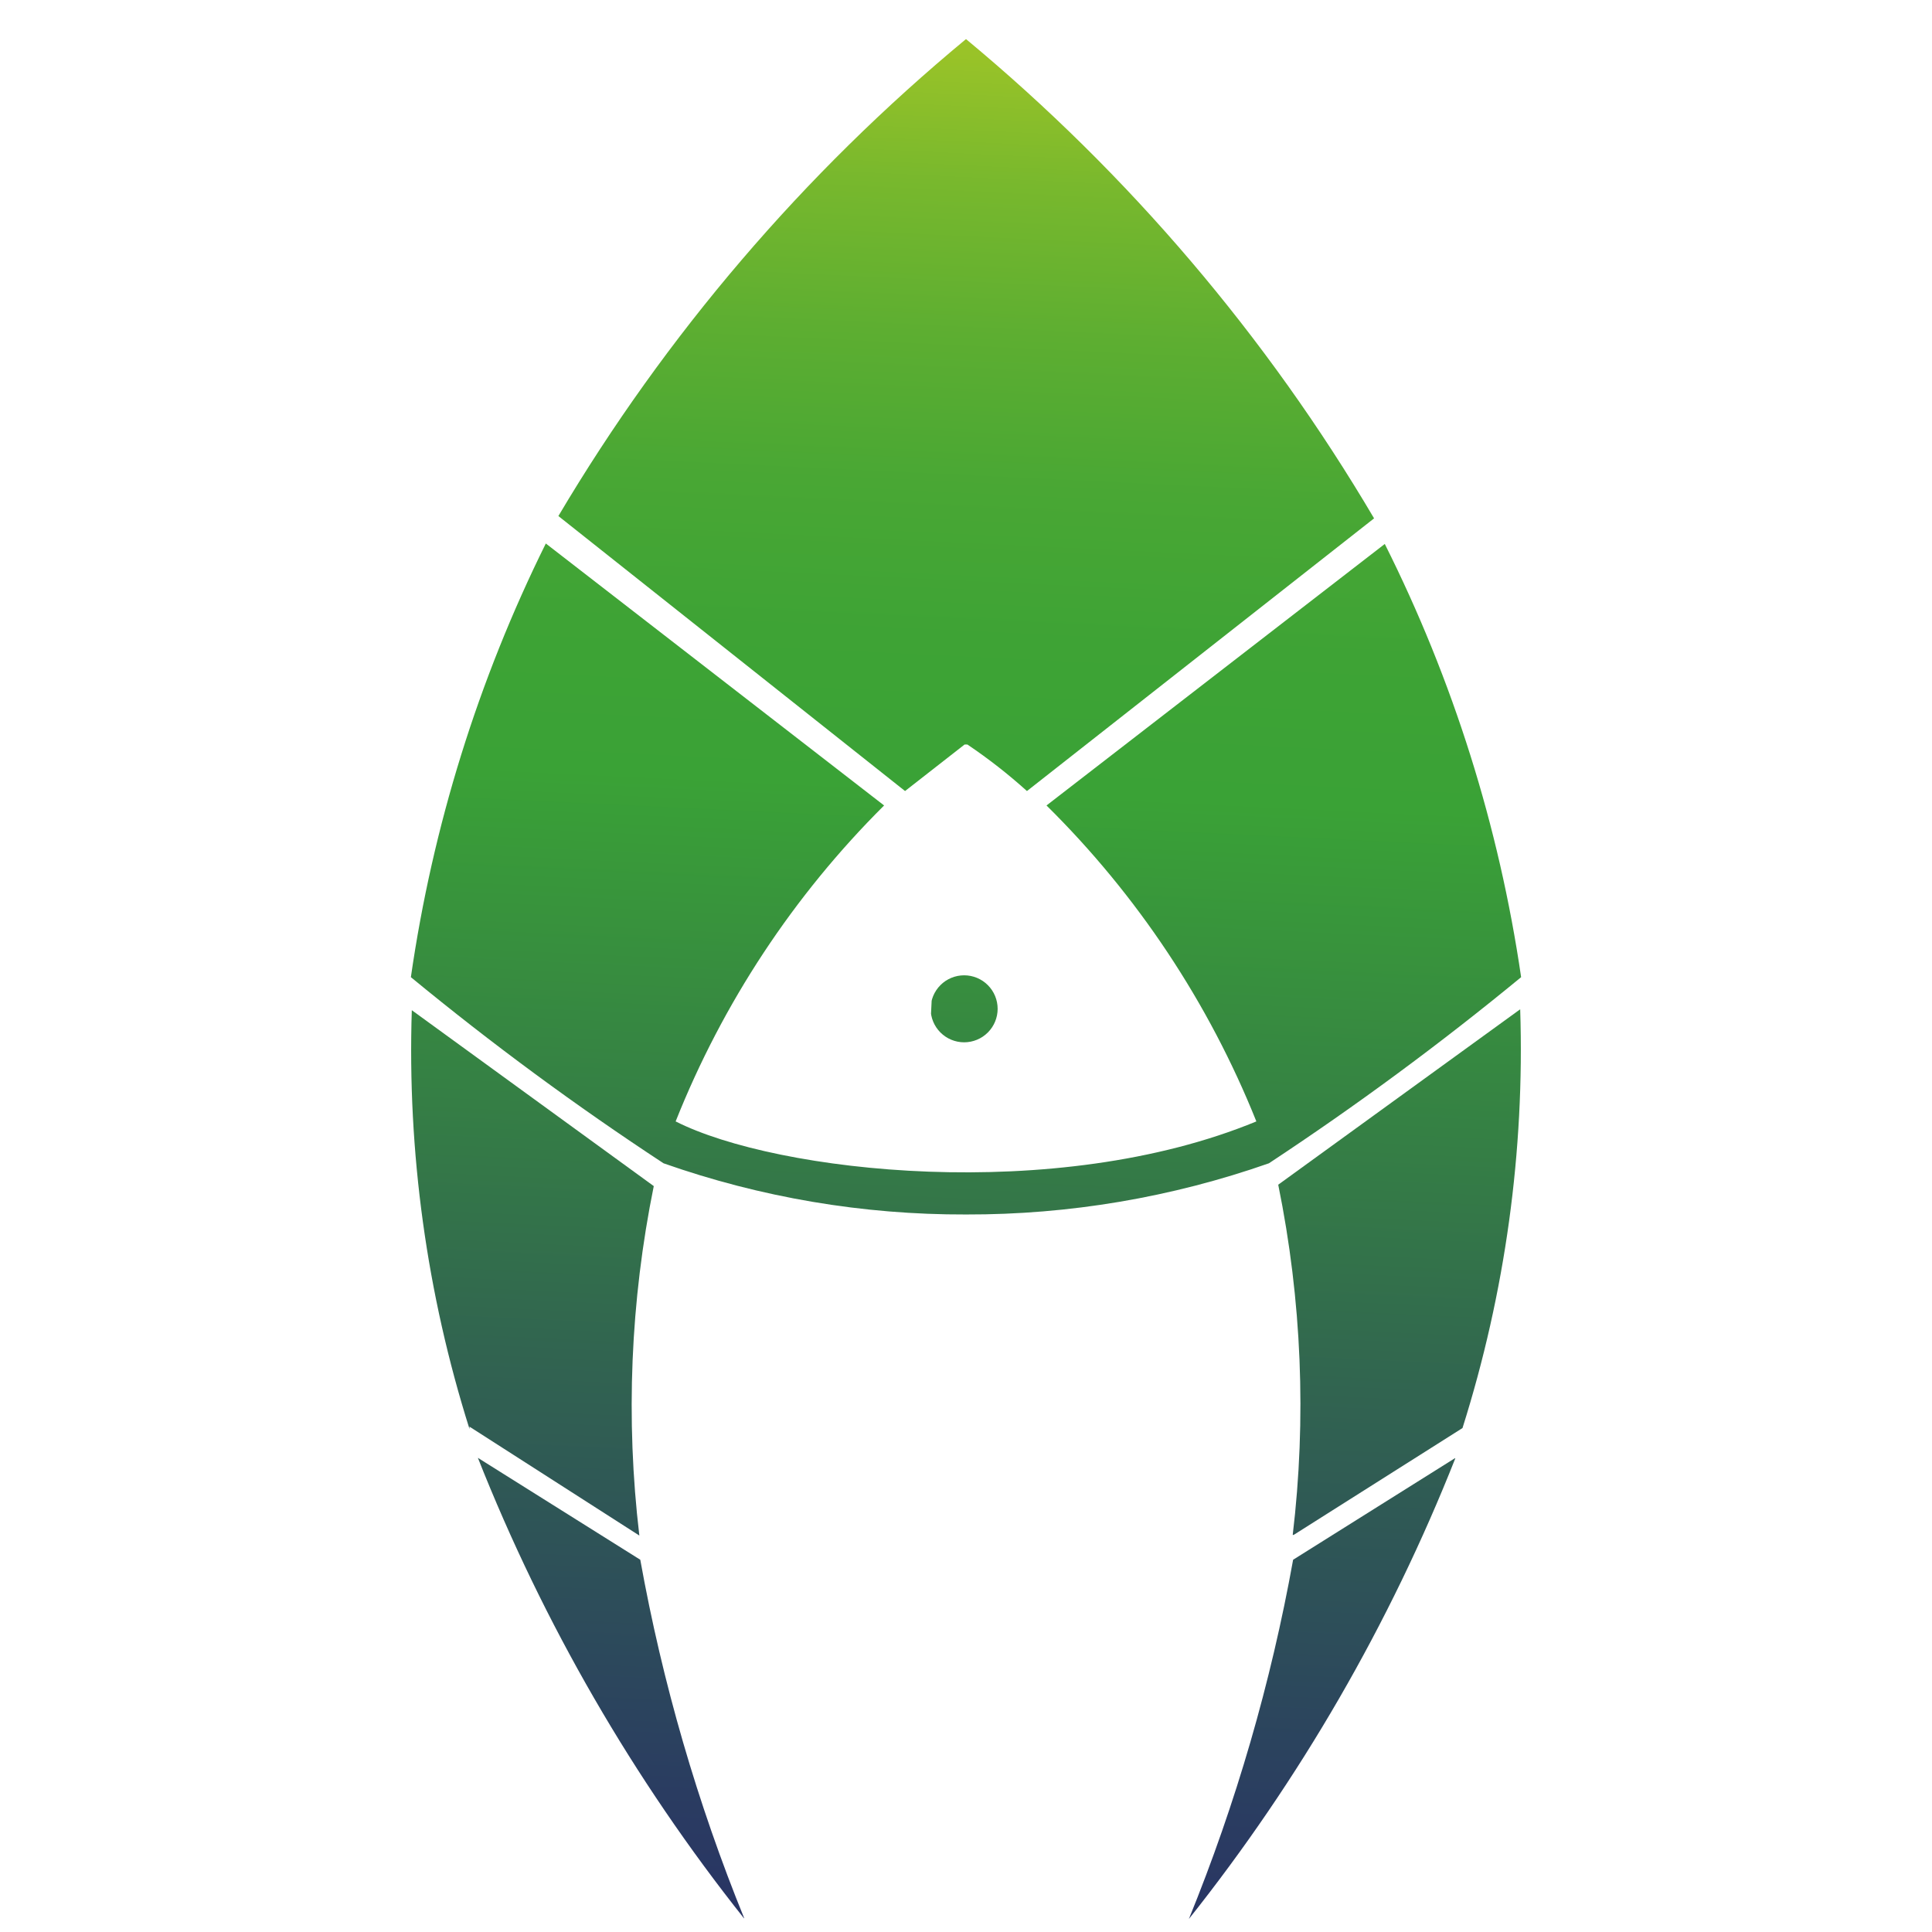
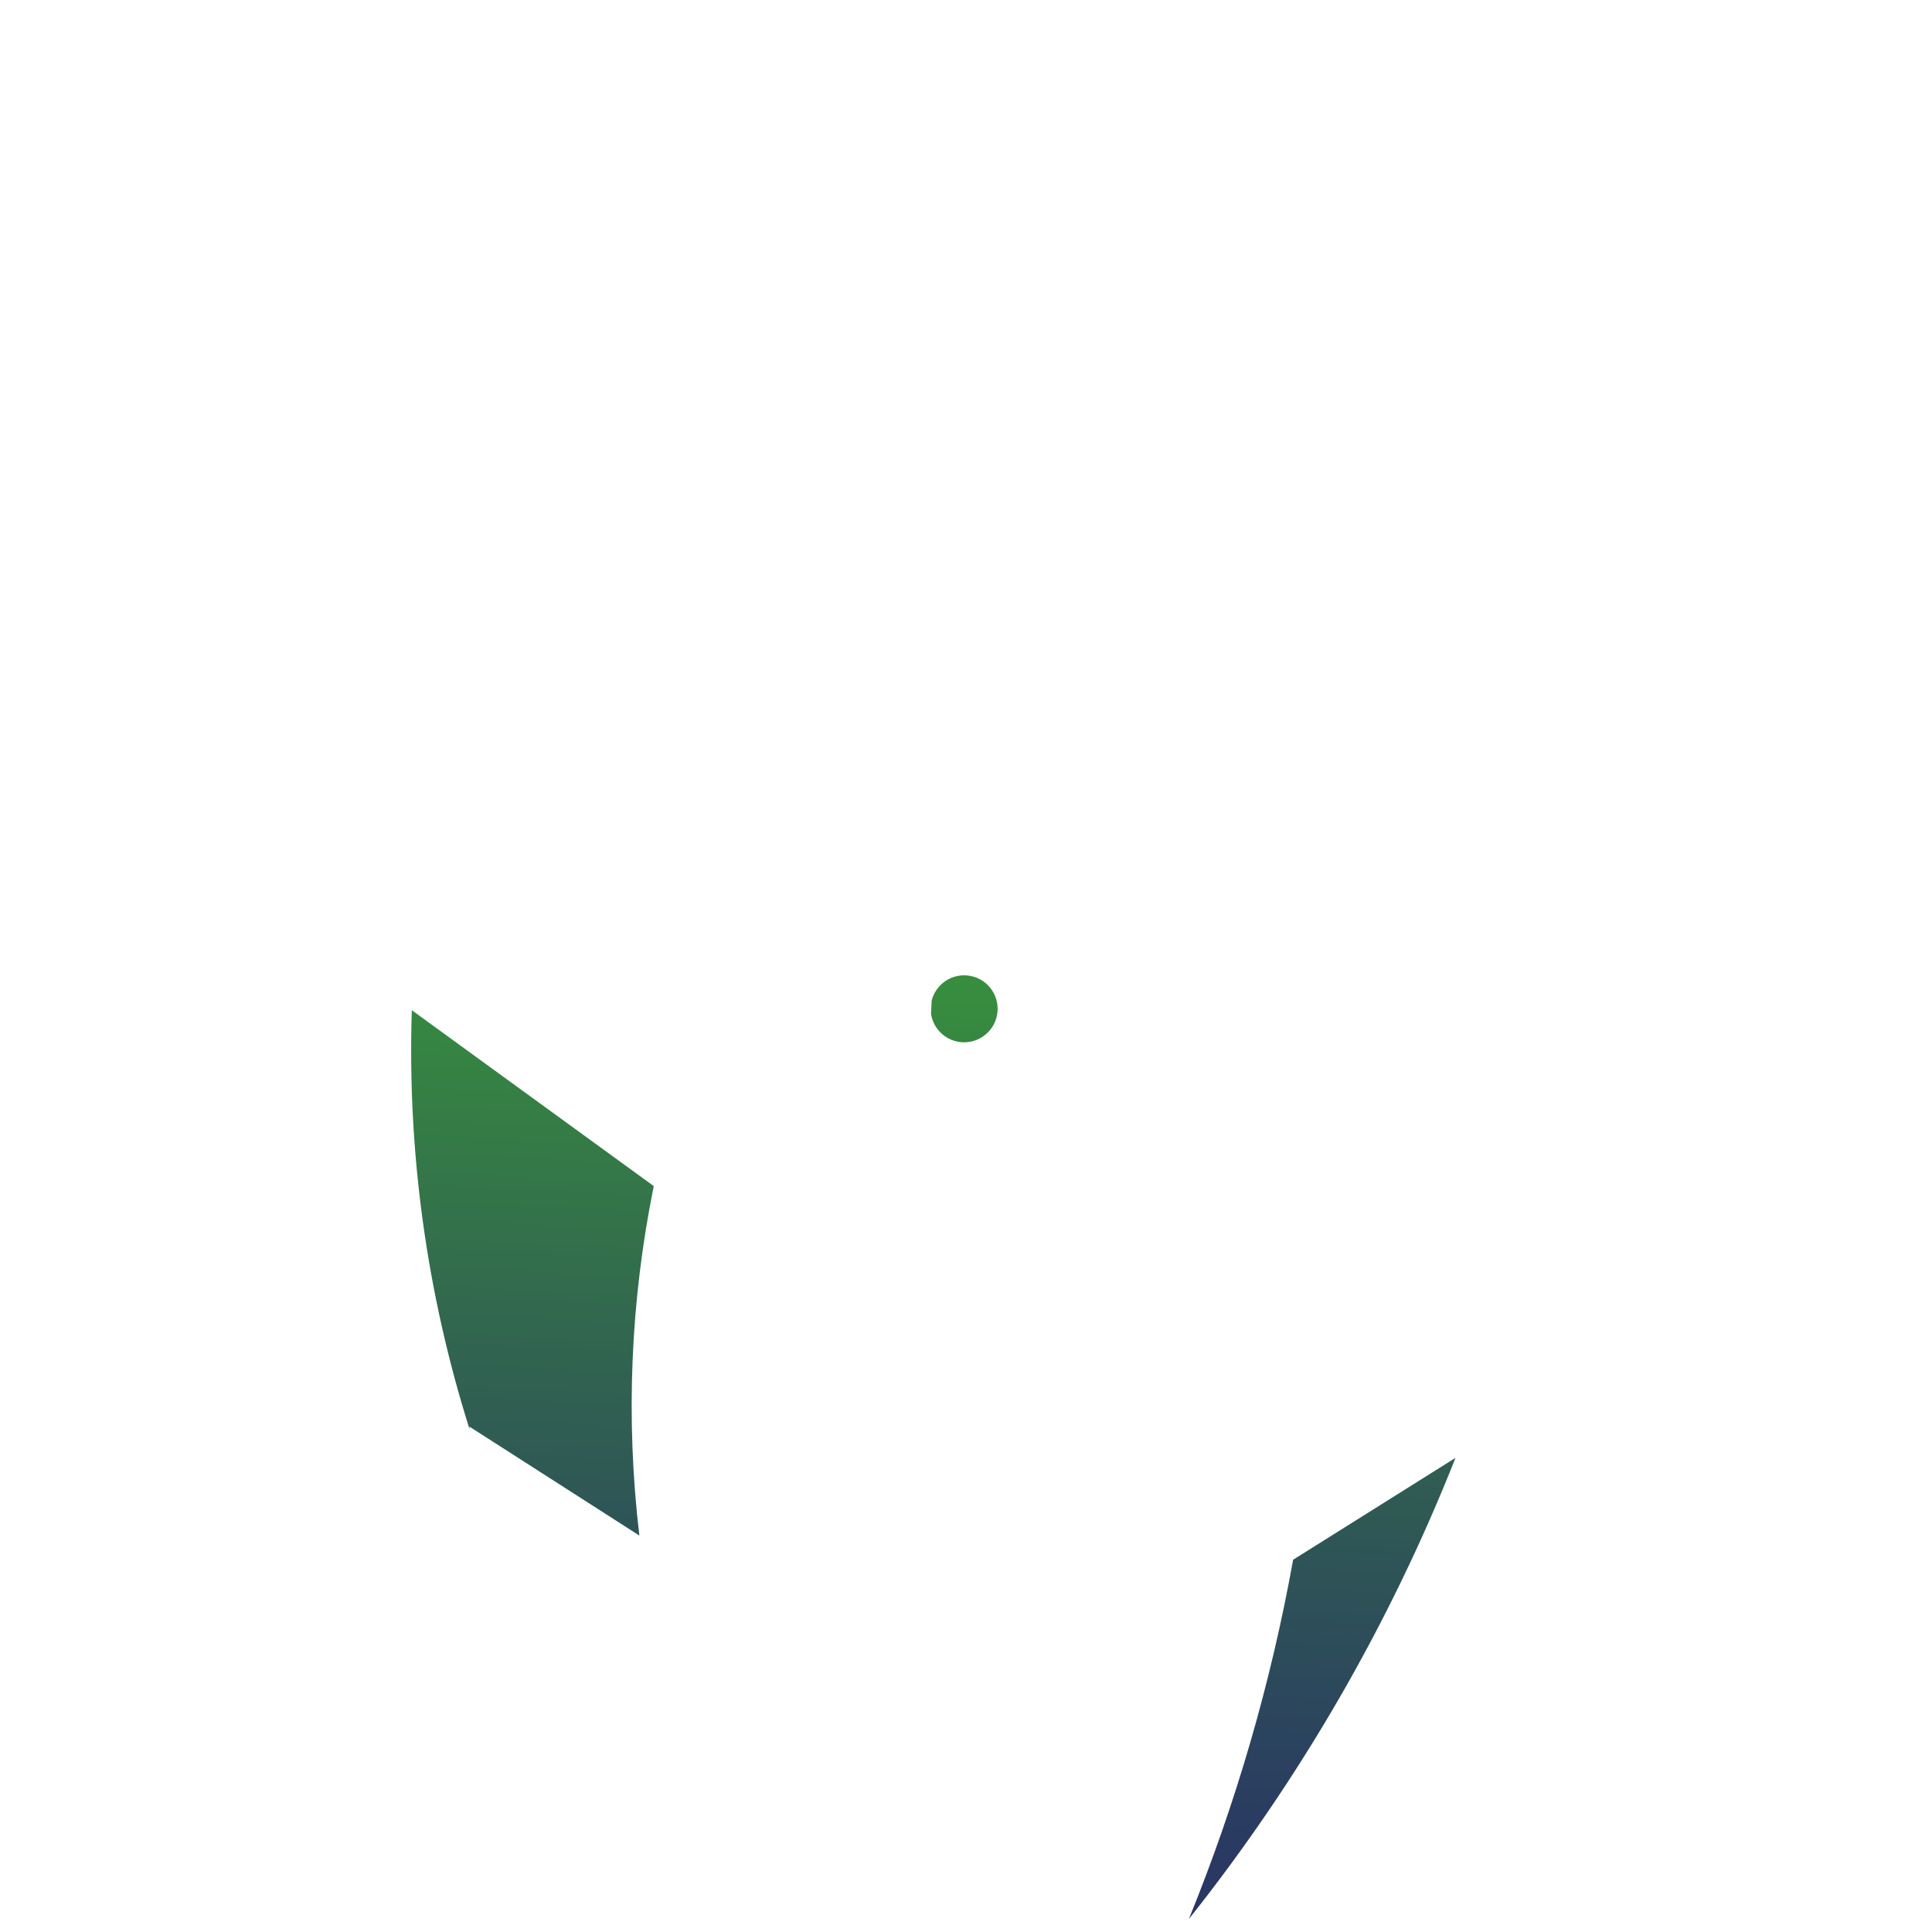
<svg xmlns="http://www.w3.org/2000/svg" xmlns:xlink="http://www.w3.org/1999/xlink" viewBox="0 0 41.52 41.52">
  <defs>
    <clipPath id="A">
-       <path d="M27.47,25.46A23.69,23.69,0,0,1,27.78,33l3.65-2.31a27,27,0,0,0,1.24-9Z" fill="none" />
-     </clipPath>
+       </clipPath>
    <linearGradient id="B" x1="59.553" y1="27.497" x2="13.093" y2="27.497" gradientUnits="userSpaceOnUse">
      <stop offset="0" stop-color="#99c328" />
      <stop offset=".08" stop-color="#99c328" />
      <stop offset=".14" stop-color="#78b82d" />
      <stop offset=".21" stop-color="#5dae31" />
      <stop offset=".28" stop-color="#49a734" />
      <stop offset=".35" stop-color="#3ea335" />
      <stop offset=".42" stop-color="#3aa236" />
      <stop offset=".69" stop-color="#316450" />
      <stop offset=".89" stop-color="#2a3c61" />
      <stop offset="1" stop-color="#282d67" />
    </linearGradient>
    <clipPath id="C">
      <path d="M27.79,33.52a38.6,38.6,0,0,1-2.24,7.72,38.94,38.94,0,0,0,5.73-9.91Z" fill="none" />
    </clipPath>
    <linearGradient id="D" x1="66.883" y1="36.477" x2="20.423" y2="36.477" xlink:href="#B" />
    <clipPath id="E">
      <path d="M10.09,30.66,13.74,33a23.69,23.69,0,0,1,.31-7.51l-5.2-3.78a27,27,0,0,0,1.24,9" fill="none" />
    </clipPath>
    <linearGradient id="F" x1="41.723" y1="27.517" x2="-4.737" y2="27.517" xlink:href="#B" />
    <clipPath id="G">
      <path d="M16,41.24a38.6,38.6,0,0,1-2.24-7.72l-3.49-2.19A38.94,38.94,0,0,0,16,41.24" fill="none" />
    </clipPath>
    <linearGradient id="H" x1="52.293" y1="36.447" x2="5.833" y2="36.447" xlink:href="#B" />
    <clipPath id="I">
-       <path d="M22.49,17.31A20,20,0,0,1,27,24.1c-4.31,1.78-10.31,1.1-12.48,0A20,20,0,0,1,19,17.31l-7.27-5.63A30.94,30.94,0,0,0,8.83,21a62.49,62.49,0,0,0,5.43,4,19.39,19.39,0,0,0,6.5,1.1A19.52,19.52,0,0,0,27.27,25a63.72,63.72,0,0,0,5.42-4,30.66,30.66,0,0,0-2.93-9.31Z" fill="none" />
-     </clipPath>
+       </clipPath>
    <linearGradient id="J" x1="42.223" y1="19.087" x2="-4.237" y2="19.087" xlink:href="#B" />
    <clipPath id="K">
-       <path d="M12 11.09L19.45 17l1.28-1h.06c.46.31.88.64 1.28 1l7.46-5.86A39.37 39.37 0 0 0 20.76.84 39.37 39.37 0 0 0 12 11.09" fill="none" />
-     </clipPath>
+       </clipPath>
    <linearGradient id="L" x1="32.223" y1="9.067" x2="-14.237" y2="9.067" xlink:href="#B" />
    <clipPath id="M">
      <path d="M20,21.68a.72.72,0,1,0,.72-.72.72.72,0,0,0-.72.72" fill="none" />
    </clipPath>
    <linearGradient id="N" x1="44.953" y1="21.787" x2="-1.507" y2="21.787" xlink:href="#B" />
  </defs>
  <g clip-path="url(#A)">
    <path transform="matrix(.048 -.999 .999 .048 1.4 56.11)" d="M24.36 24.39h11.53v5.87H24.36z" fill="url(#B)" />
  </g>
  <g clip-path="url(#C)">
    <path transform="matrix(.048 -.999 .999 .048 -9.19 62.93)" d="M23.32 33.19h10.17v6.2H23.32z" fill="url(#D)" />
  </g>
  <g clip-path="url(#E)">
    <path transform="matrix(.048 -.999 .999 .048 -16.45 37.39)" d="M5.62 24.39h11.53v5.87H5.62z" fill="url(#F)" />
  </g>
  <g clip-path="url(#G)">
-     <path transform="matrix(.048 -.999 .999 .048 -23.76 47.65)" d="M8.02 33.19h10.17v6.2H8.02z" fill="url(#H)" />
-   </g>
+     </g>
  <g clip-path="url(#I)">
    <path transform="matrix(.048 -.999 .999 .048 .89 38.73)" d="M12.97 6.64h15.57v24.53H12.97z" fill="url(#J)" />
  </g>
  <g clip-path="url(#K)">
    <path transform="matrix(.048 -.999 .999 .048 10.88 29.21)" d="M12.29-.25h16.93v18.29H12.29z" fill="url(#L)" />
  </g>
  <g clip-path="url(#M)">
    <path transform="matrix(.048 -.999 .999 .048 -1.88 41.37)" d="M20.01 20.92h1.51v1.51h-1.51z" fill="url(#N)" />
  </g>
</svg>